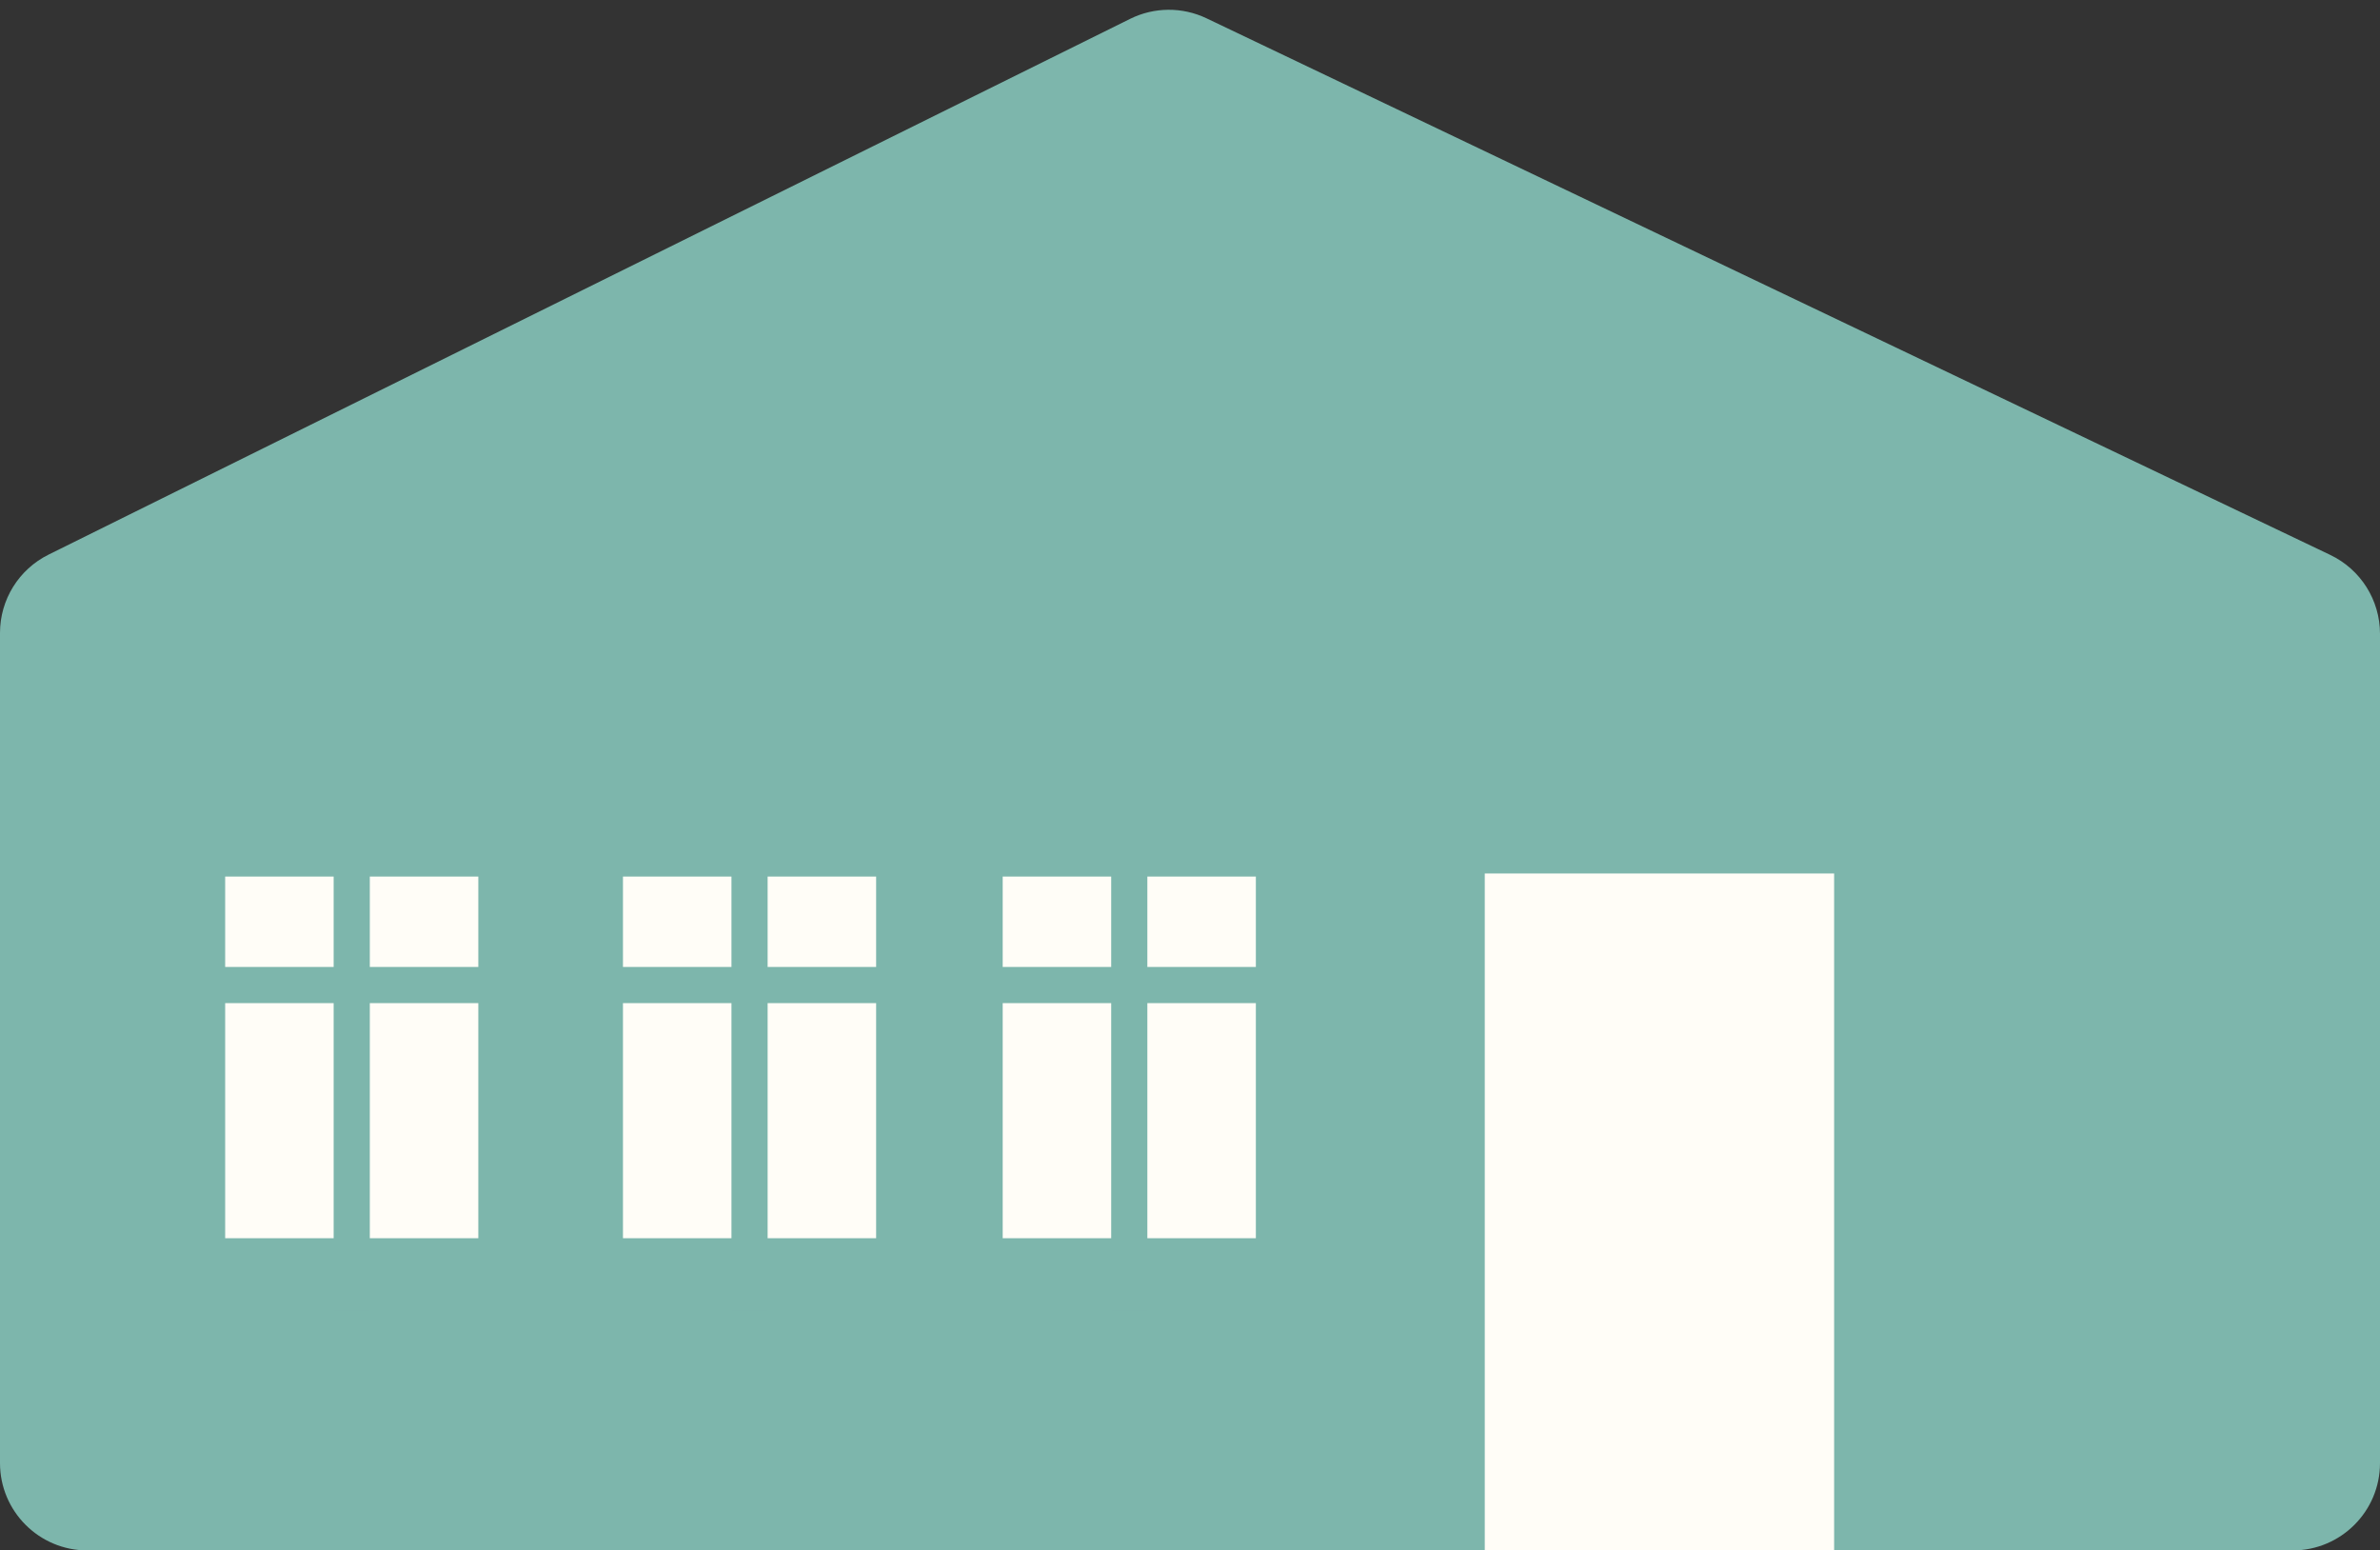
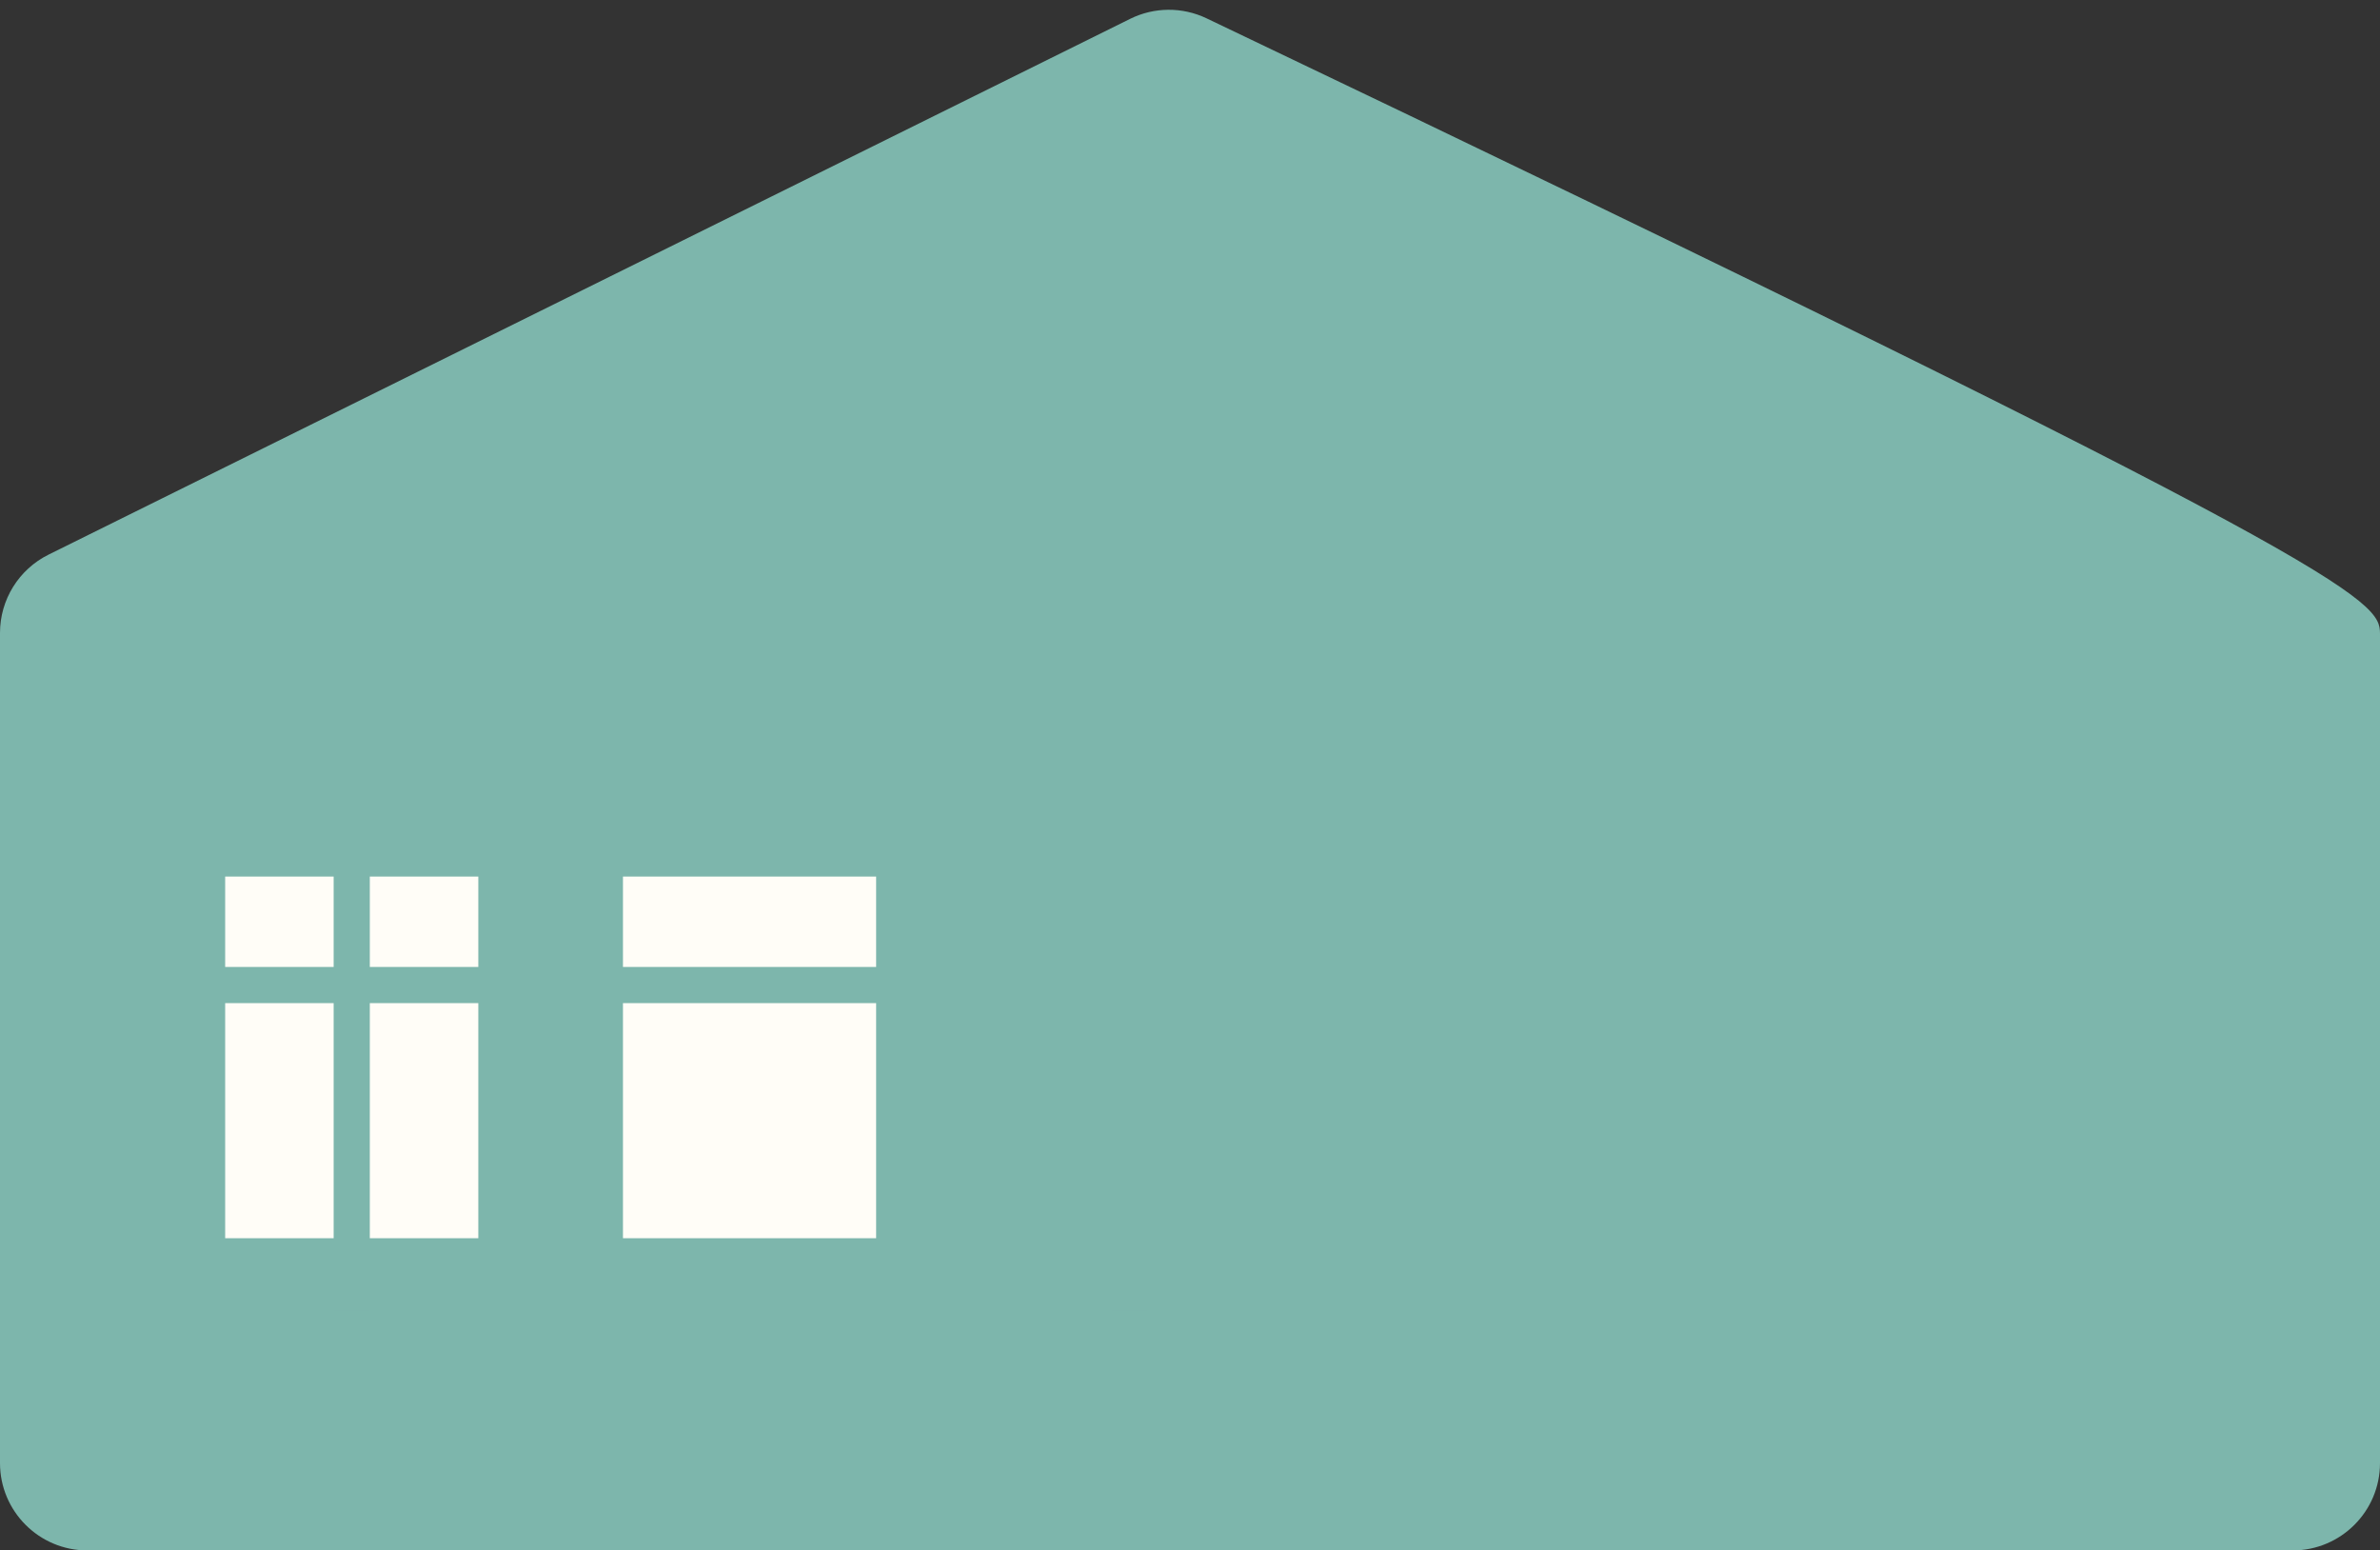
<svg xmlns="http://www.w3.org/2000/svg" width="109" height="71" viewBox="0 0 109 71" fill="none">
  <rect x="0" y="0" width="109" height="71" fill="#333333" stroke="none" />
-   <path d="M0 67V28.983C0 27.462 0.862 26.073 2.225 25.398L51.757 0.864C52.857 0.318 54.147 0.309 55.256 0.838L106.724 25.413C108.114 26.077 109 27.481 109 29.023V67C109 69.209 107.209 71 105 71H4C1.791 71 0 69.209 0 67Z" fill="#7DB6AC" />
+   <path d="M0 67V28.983C0 27.462 0.862 26.073 2.225 25.398L51.757 0.864C52.857 0.318 54.147 0.309 55.256 0.838C108.114 26.077 109 27.481 109 29.023V67C109 69.209 107.209 71 105 71H4C1.791 71 0 69.209 0 67Z" fill="#7DB6AC" />
  <rect x="10.312" y="40.141" width="11.594" height="16.562" fill="#FFFDF7" />
  <rect x="15.281" y="36" width="1.656" height="24.016" fill="#7DB6AC" />
  <rect x="24.391" y="44.281" width="1.656" height="17.391" transform="rotate(90 24.391 44.281)" fill="#7DB6AC" />
  <rect x="28.531" y="40.141" width="11.594" height="16.562" fill="#FFFDF7" />
-   <rect x="33.5" y="36" width="1.656" height="24.016" fill="#7DB6AC" />
  <rect x="42.609" y="44.281" width="1.656" height="17.391" transform="rotate(90 42.609 44.281)" fill="#7DB6AC" />
-   <rect x="45.922" y="40.141" width="11.594" height="16.562" fill="#FFFDF7" />
  <rect x="50.891" y="36" width="1.656" height="24.016" fill="#7DB6AC" />
  <rect x="60" y="44.281" width="1.656" height="17.391" transform="rotate(90 60 44.281)" fill="#7DB6AC" />
-   <rect x="68" y="40" width="16" height="31" fill="#FFFDF7" />
</svg>